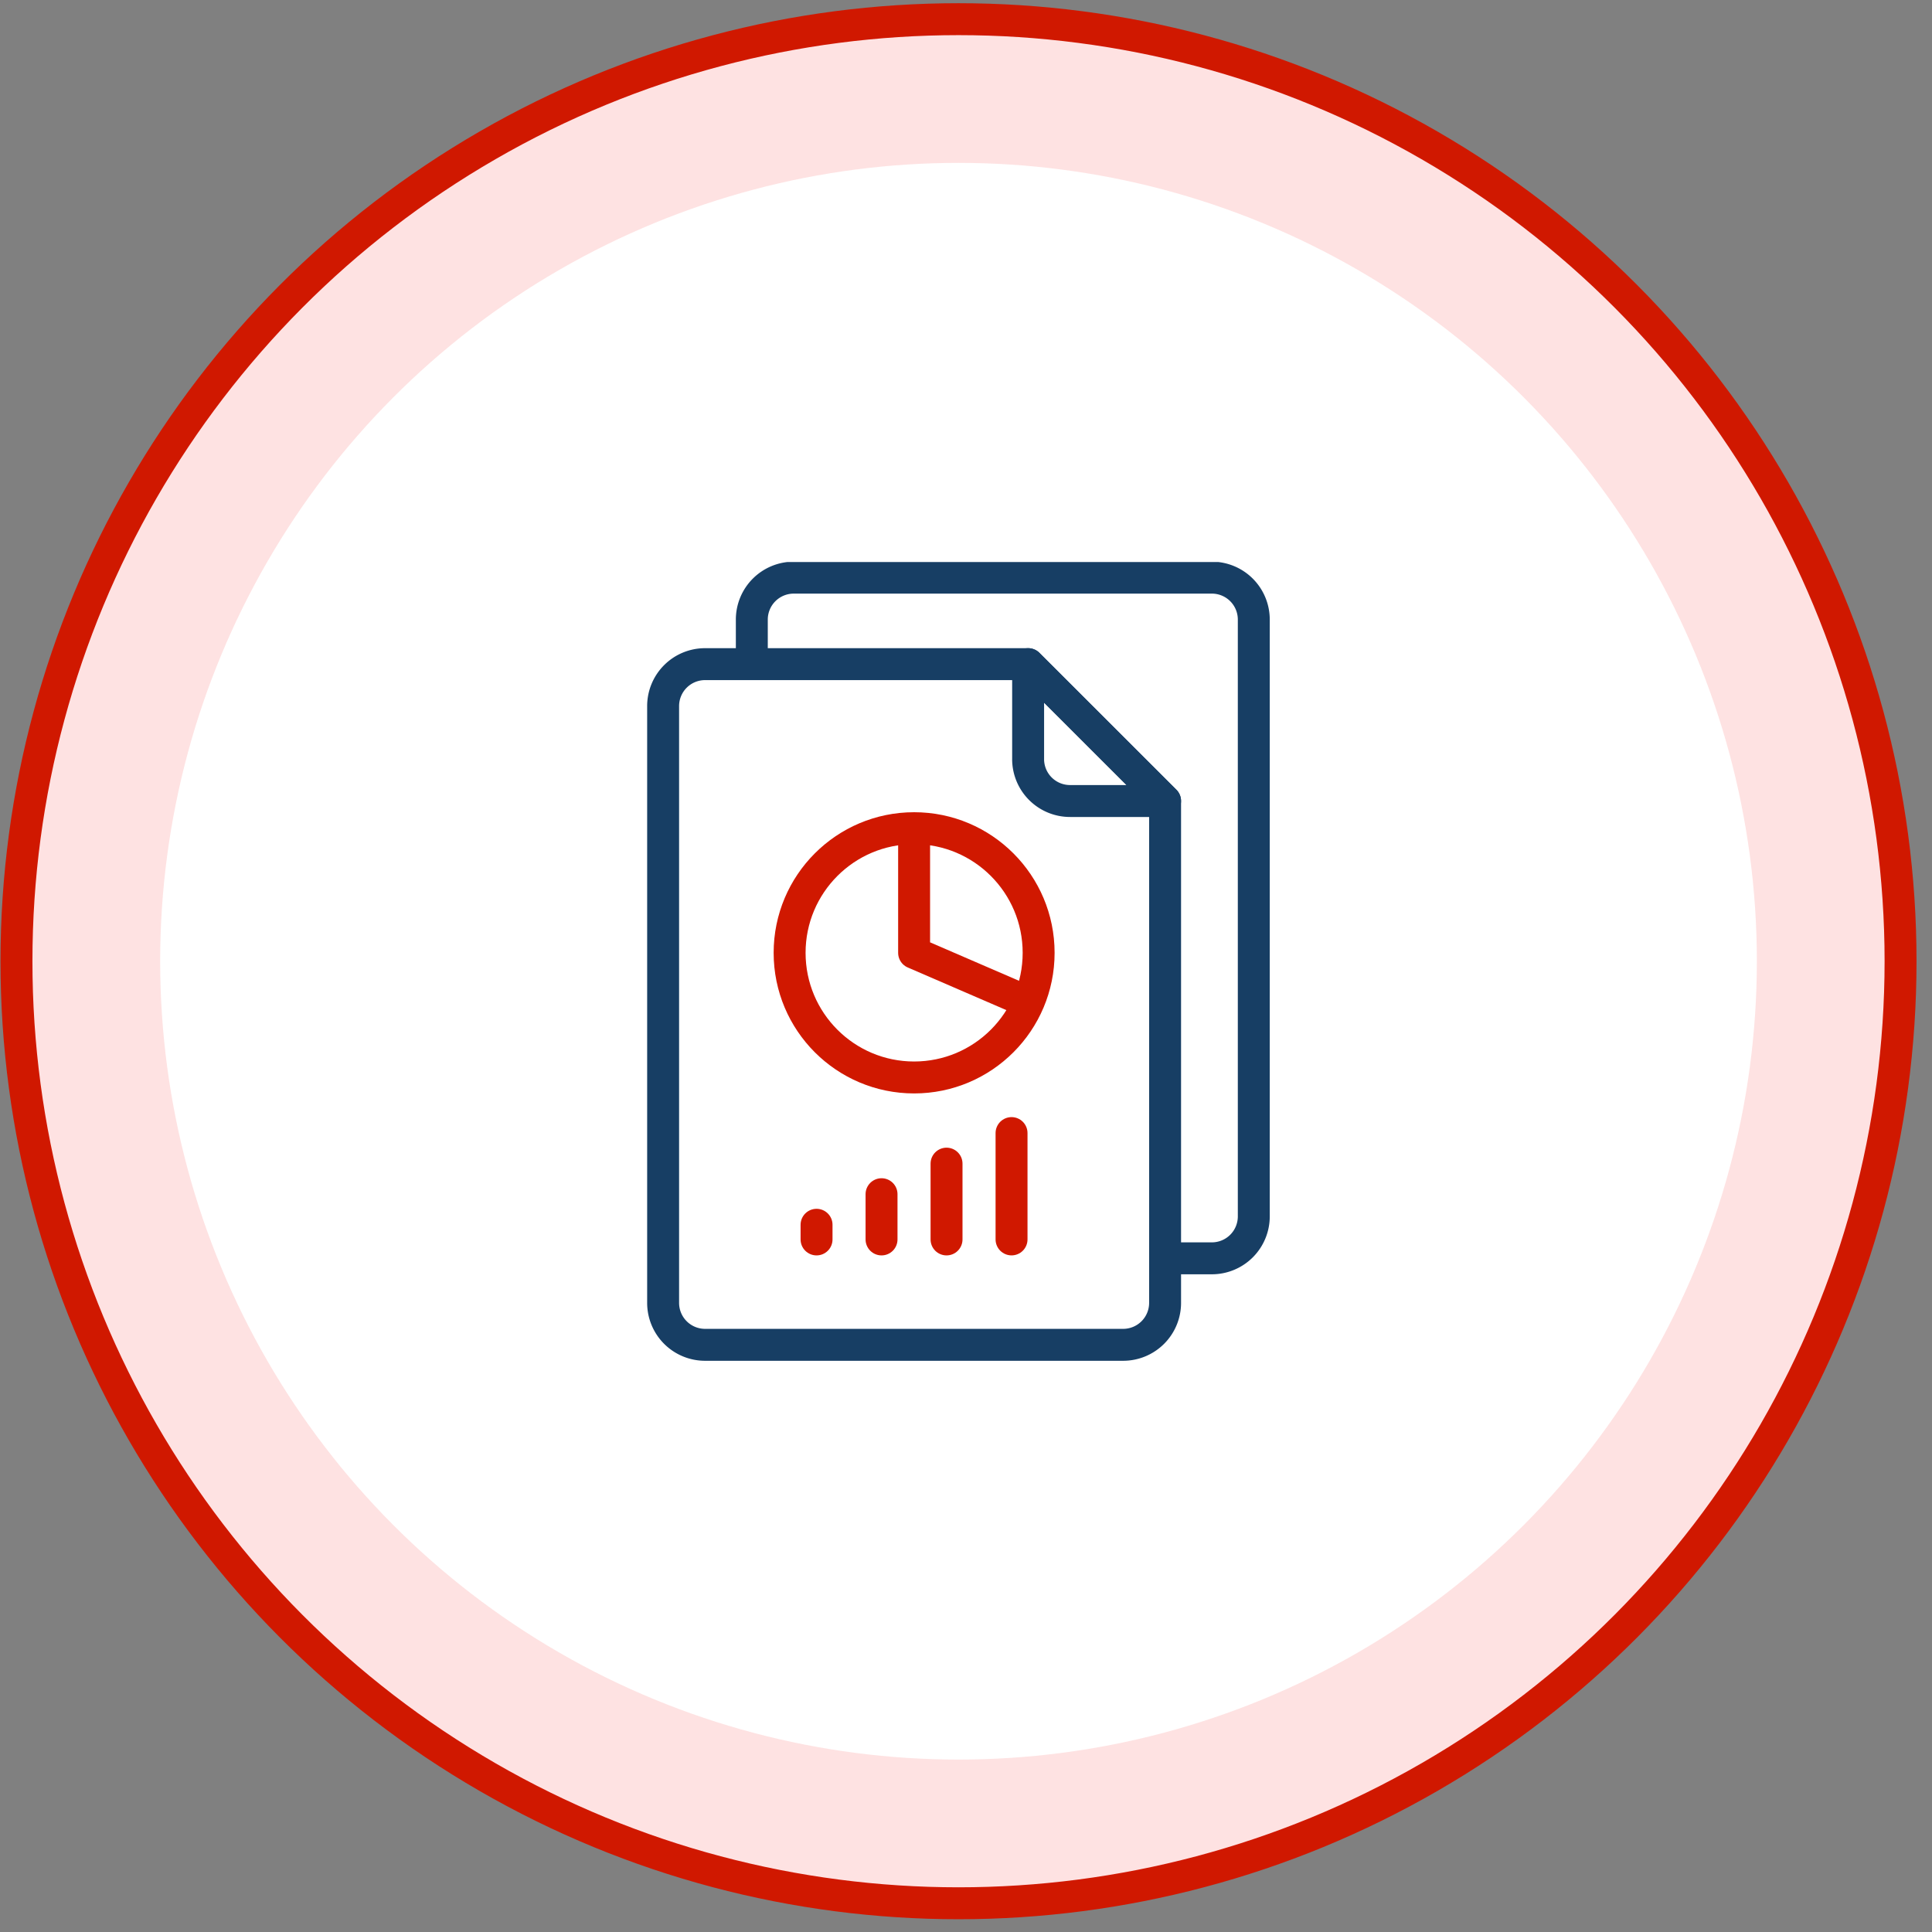
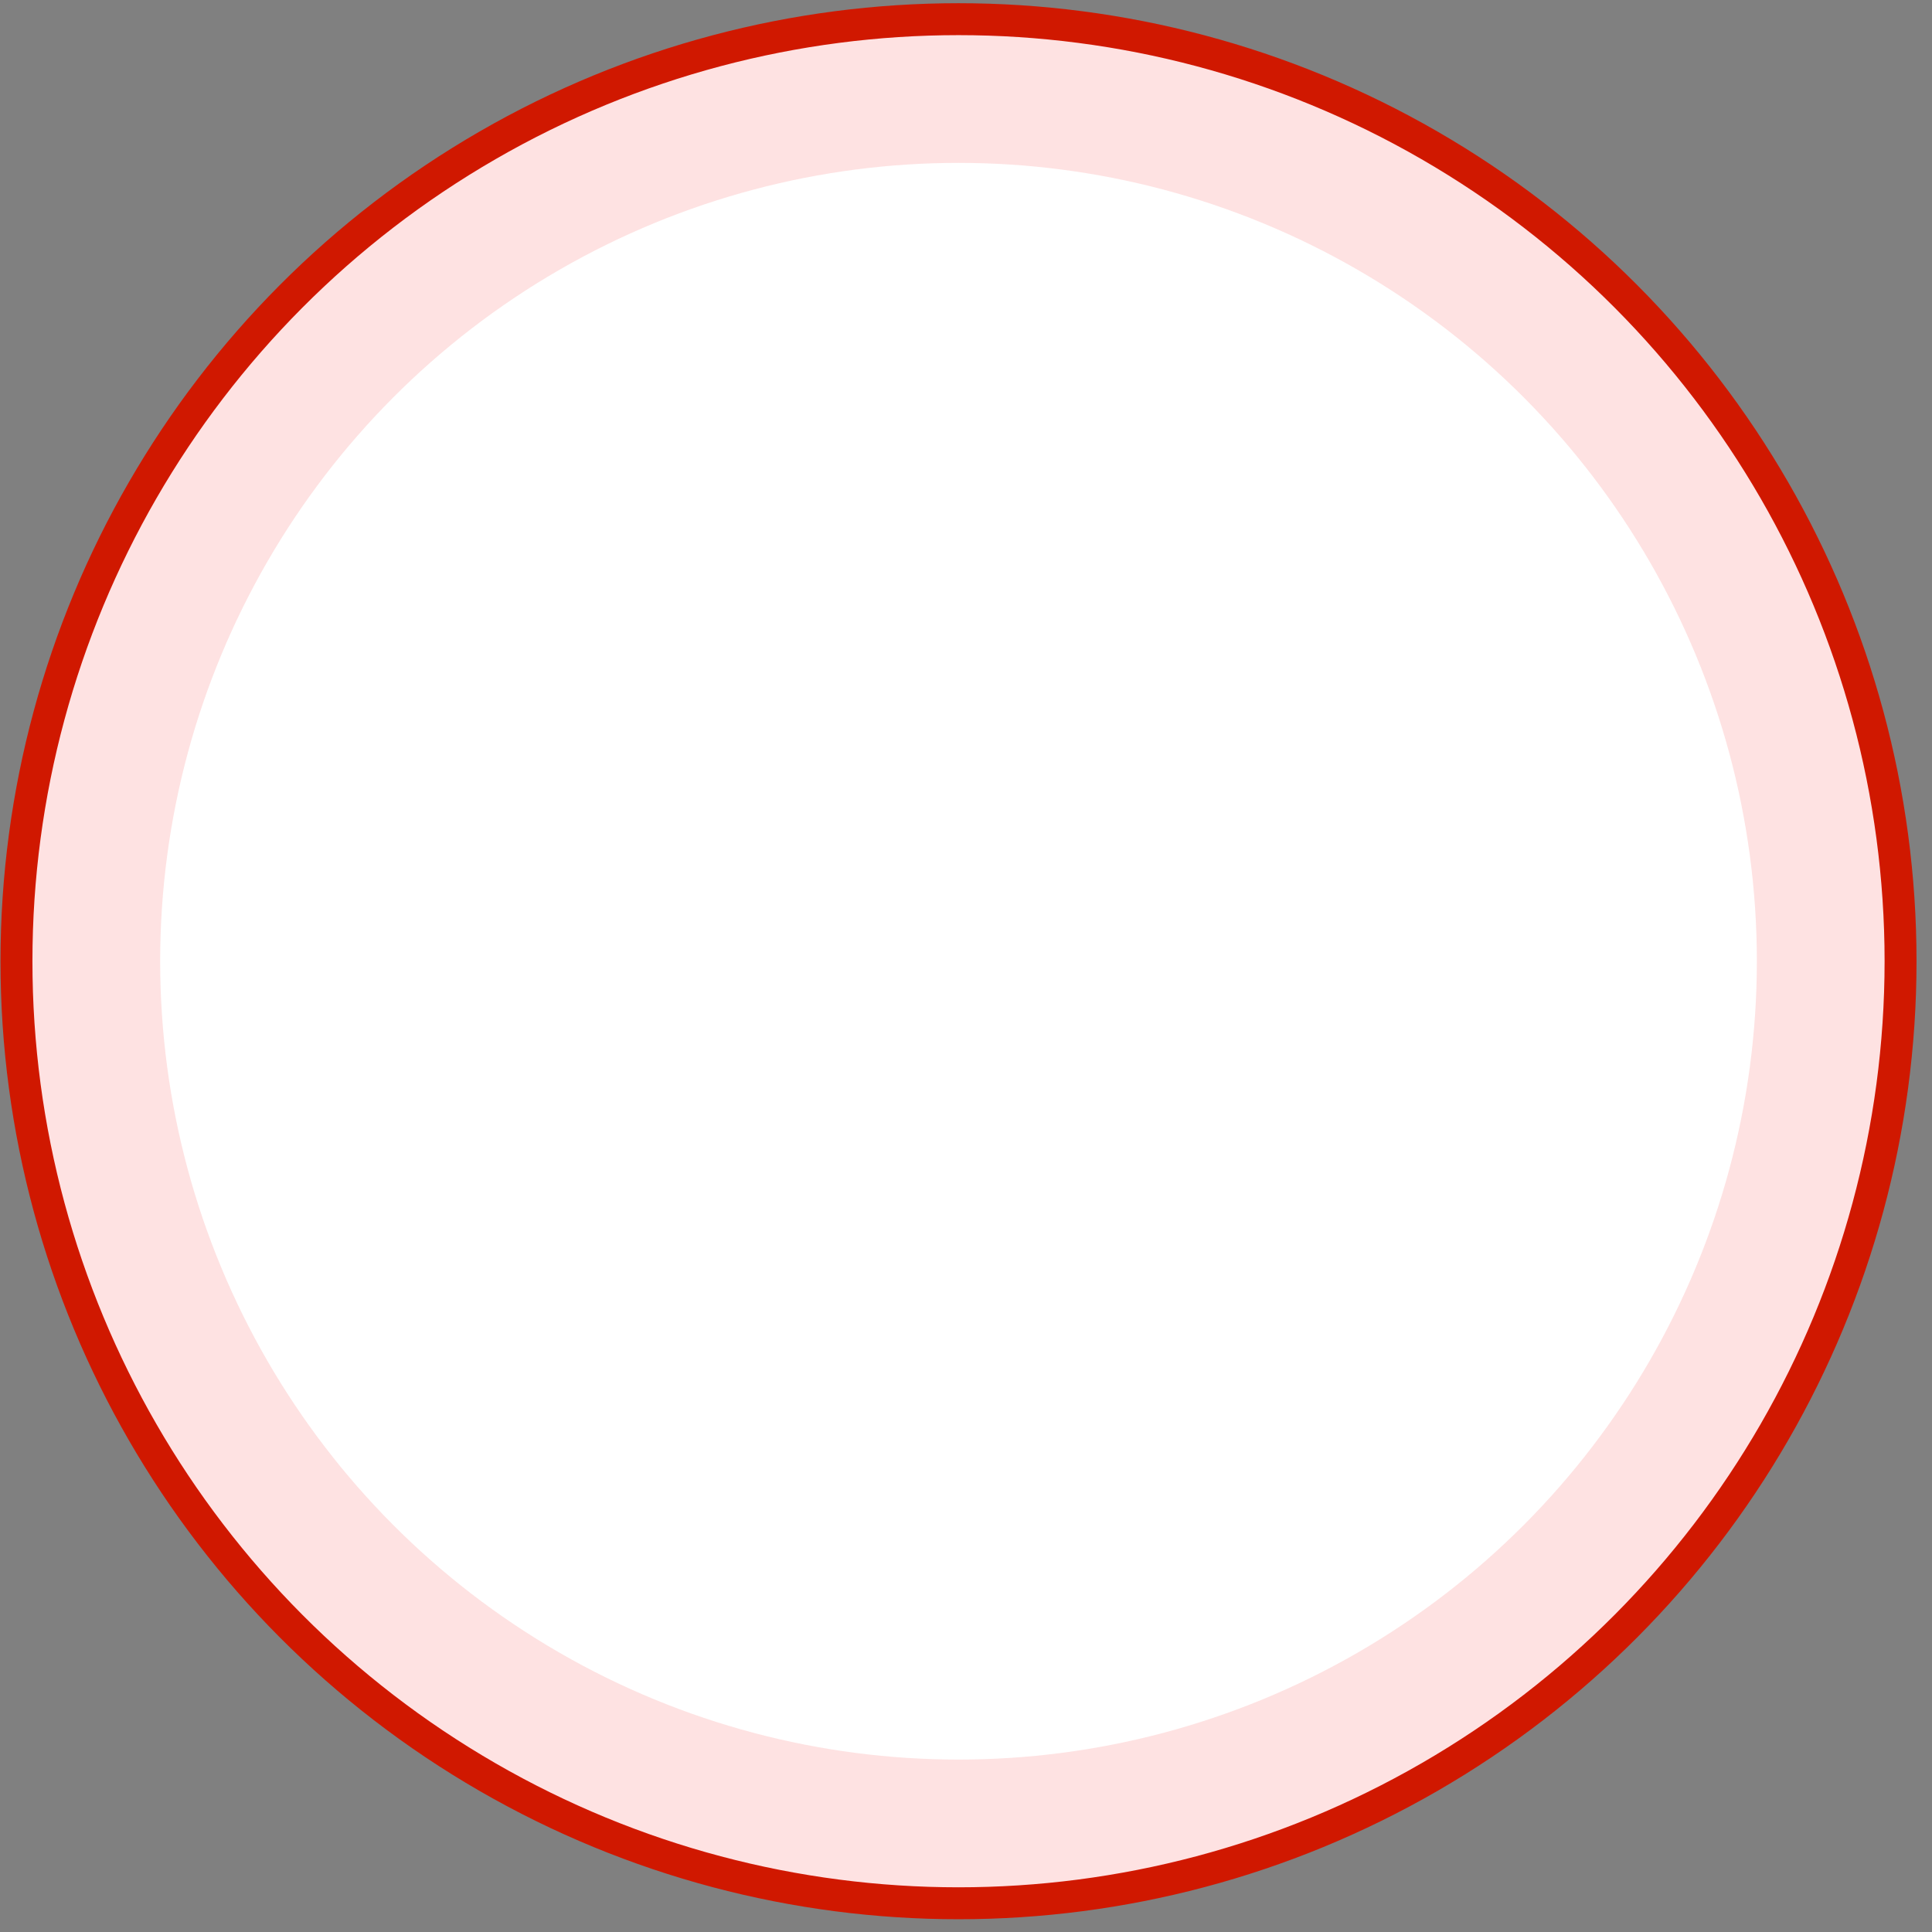
<svg xmlns="http://www.w3.org/2000/svg" fill="none" viewBox="0 0 121 121">
  <rect x="0" y="0" width="121" height="121" fill="#808080" stroke="none" />
  <circle cx="60.031" cy="60.201" r="59" fill="#FEE2E2" stroke="#D01800" stroke-width="2" />
  <circle cx="60.031" cy="60.201" r="50" fill="#fff" />
  <g stroke-linecap="round" stroke-linejoin="round" stroke-miterlimit="10" stroke-width="2" clip-path="url(#a)">
-     <path stroke="#D01800" d="M57.25 51.967v7.708l7.078 3.06" />
    <path stroke="#D01800" d="M57.251 67.481c4.307 0 7.798-3.494 7.798-7.806 0-4.31-3.491-7.806-7.798-7.806s-7.798 3.495-7.798 7.806c0 4.312 3.491 7.806 7.798 7.806Z" />
    <path stroke="#173E64" d="M73.164 78.808H75.9a2.625 2.625 0 0 0 2.624-2.627V38.804a2.625 2.625 0 0 0-2.624-2.626H49.71a2.625 2.625 0 0 0-2.624 2.627v2.594" />
-     <path stroke="#173E64" d="M64.39 47.542a2.626 2.626 0 0 0 2.627 2.625h5.95l-8.576-8.572v5.947Z" />
-     <path stroke="#173E64" d="M64.392 41.595H44.158a2.626 2.626 0 0 0-2.627 2.625V81.6a2.626 2.626 0 0 0 2.627 2.625h26.184a2.626 2.626 0 0 0 2.627-2.625V50.167l-8.577-8.572Z" />
    <path stroke="#D01800" d="M51.14 76.707v.918m4.07-2.833v2.833m4.071-4.747v4.747m4.071-6.661v6.66" />
  </g>
  <defs>
    <clipPath id="a">
-       <path fill="#fff" d="M35.031 35.201h50v50h-50z" />
-     </clipPath>
+       </clipPath>
  </defs>
</svg>